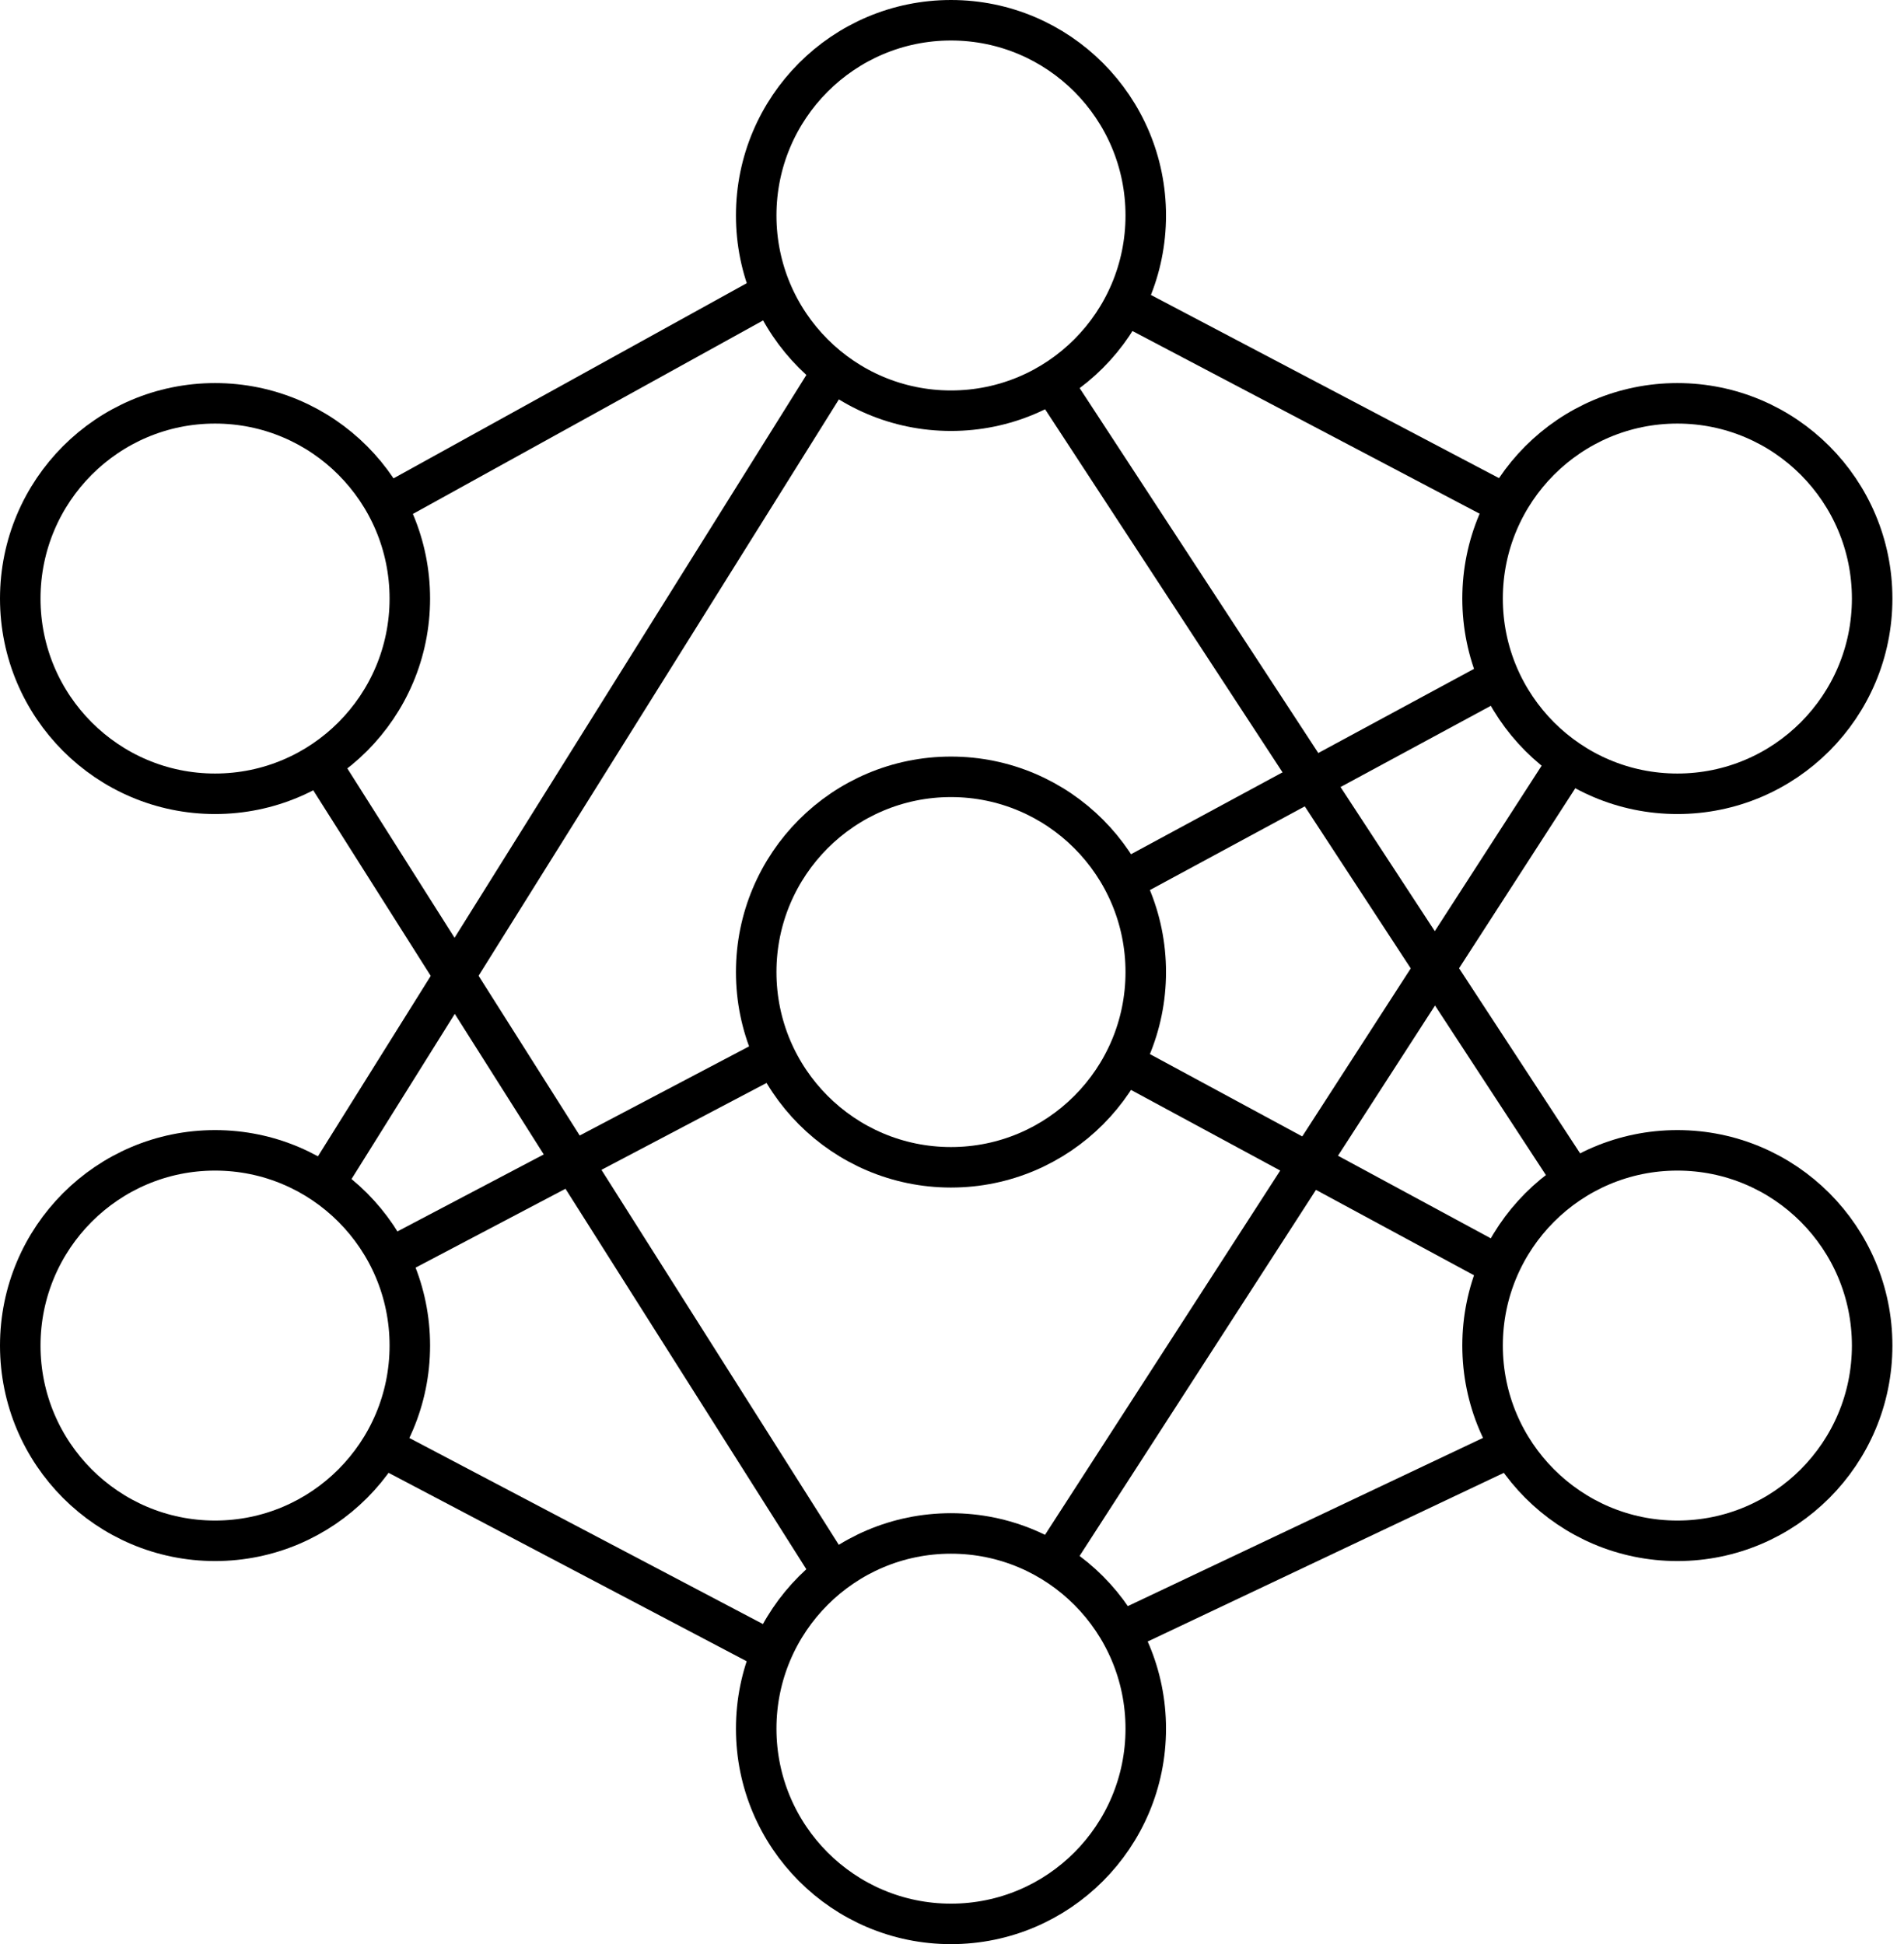
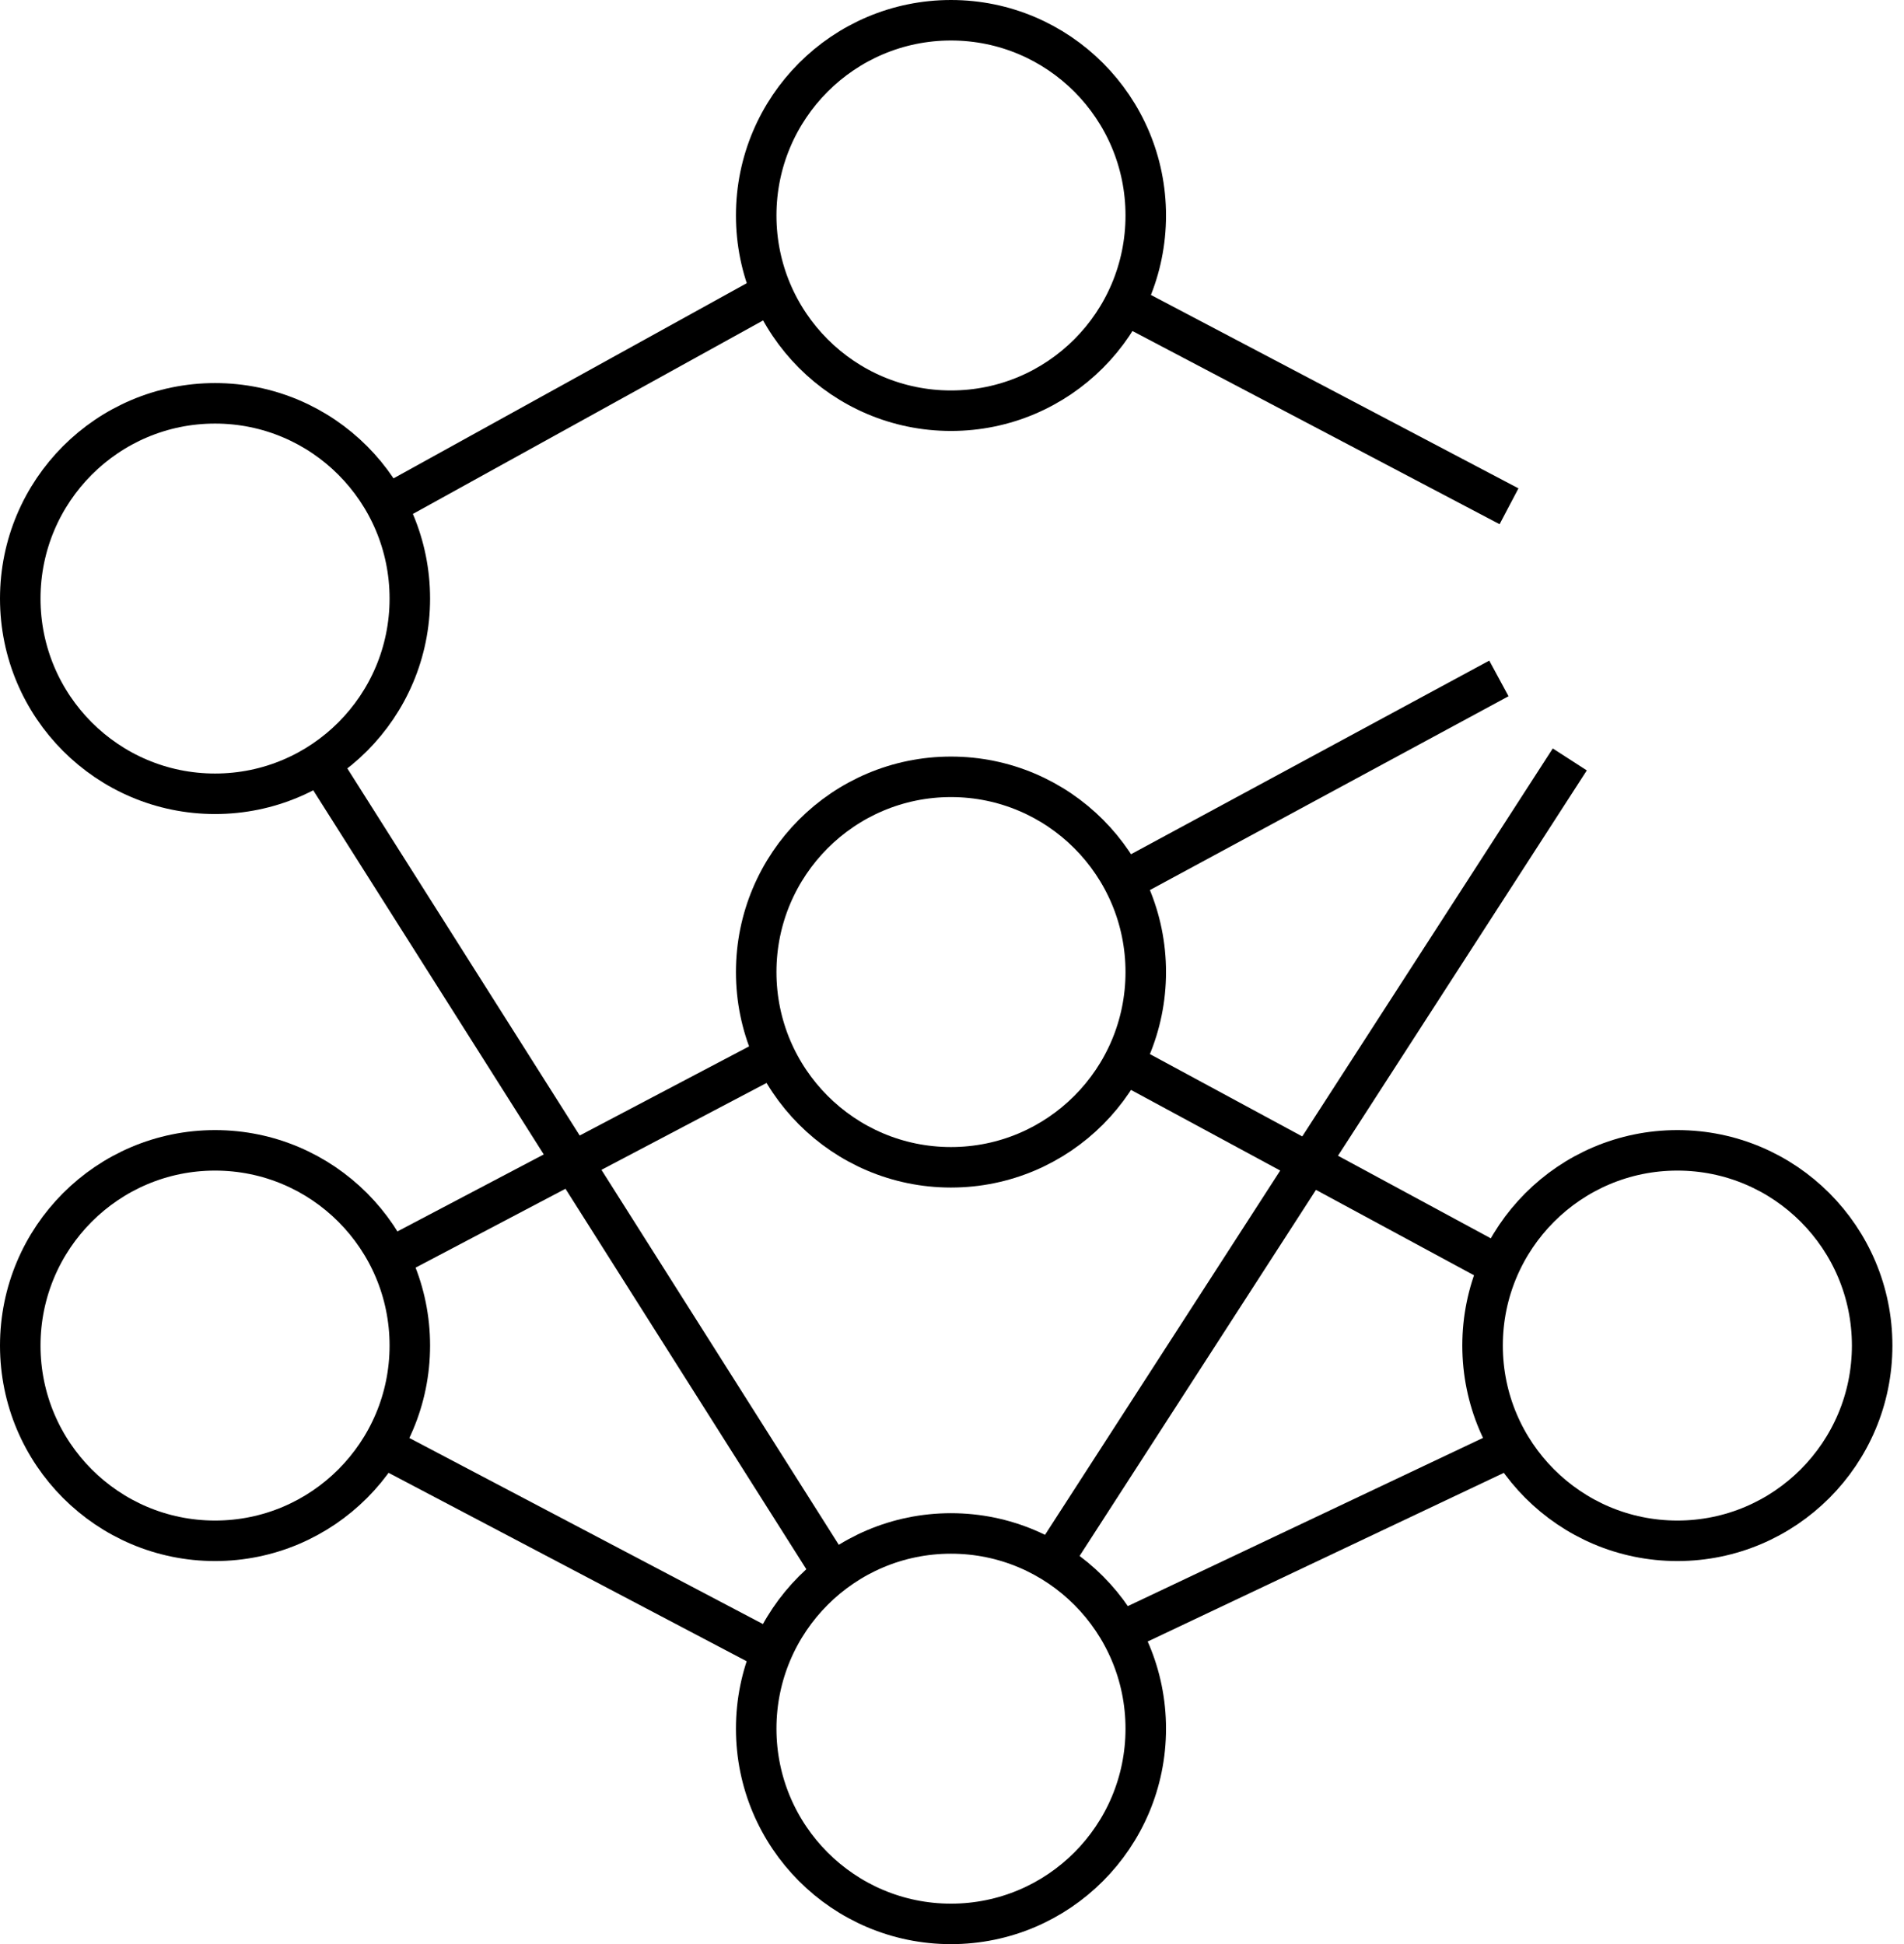
<svg xmlns="http://www.w3.org/2000/svg" width="94" height="96" viewBox="0 0 94 96" fill="none">
  <path d="M10.617 19.916C15.926 19.916 20.233 24.23 20.233 29.557C20.233 34.883 15.926 39.196 10.617 39.196C5.308 39.196 1 34.883 1 29.557C1 24.23 5.308 19.916 10.617 19.916Z" stroke="black" stroke-width="2" />
-   <path d="M82.811 19.916C88.121 19.916 92.428 24.23 92.428 29.557C92.428 34.883 88.12 39.196 82.811 39.196C77.502 39.196 73.195 34.883 73.194 29.557C73.194 24.23 77.502 19.916 82.811 19.916Z" stroke="black" stroke-width="2" />
  <path d="M10.617 56.803C15.926 56.803 20.233 61.117 20.233 66.443C20.233 71.769 15.926 76.083 10.617 76.083C5.308 76.083 1 71.769 1 66.443C1 61.117 5.308 56.803 10.617 56.803Z" stroke="black" stroke-width="2" />
  <path d="M82.811 56.803C88.121 56.803 92.428 61.117 92.428 66.443C92.428 71.769 88.12 76.083 82.811 76.083C77.502 76.083 73.195 71.769 73.194 66.443C73.194 61.117 77.502 56.803 82.811 56.803Z" stroke="black" stroke-width="2" />
  <path d="M46.95 1C52.259 1 56.566 5.314 56.566 10.641C56.566 15.967 52.259 20.28 46.95 20.28C41.641 20.28 37.333 15.967 37.333 10.641C37.333 5.314 41.641 1 46.95 1Z" stroke="black" stroke-width="2" />
  <path d="M46.95 38.359C52.259 38.36 56.566 42.674 56.566 48C56.566 53.326 52.259 57.639 46.95 57.64C41.641 57.64 37.333 53.326 37.333 48C37.333 42.674 41.641 38.359 46.95 38.359Z" stroke="black" stroke-width="2" />
  <path d="M46.95 75.72C52.259 75.72 56.566 80.034 56.566 85.36C56.566 90.686 52.259 95 46.95 95C41.641 95 37.333 90.686 37.333 85.36C37.333 80.034 41.641 75.72 46.95 75.72Z" stroke="black" stroke-width="2" />
  <path d="M74.5 25L55.5 15" stroke="black" stroke-width="2" />
  <path d="M74 33.5L55.5 43.5" stroke="black" stroke-width="2" />
  <path d="M74 62.5L55.5 52.5" stroke="black" stroke-width="2" />
  <path d="M74.5 71.5L55.5 80.5" stroke="black" stroke-width="2" />
  <path d="M38 81.5L19 71.5" stroke="black" stroke-width="2" />
  <path d="M41 77.5L16 38" stroke="black" stroke-width="2" />
  <path d="M19 25L38 14.5" stroke="black" stroke-width="2" />
-   <path d="M41 18.5L16 58.5" stroke="black" stroke-width="2" />
-   <path d="M52 19L77.5 58" stroke="black" stroke-width="2" />
  <path d="M77.5 37.5L52 77" stroke="black" stroke-width="2" />
  <path d="M19.5 62L38.5 52" stroke="black" stroke-width="2" />
</svg>